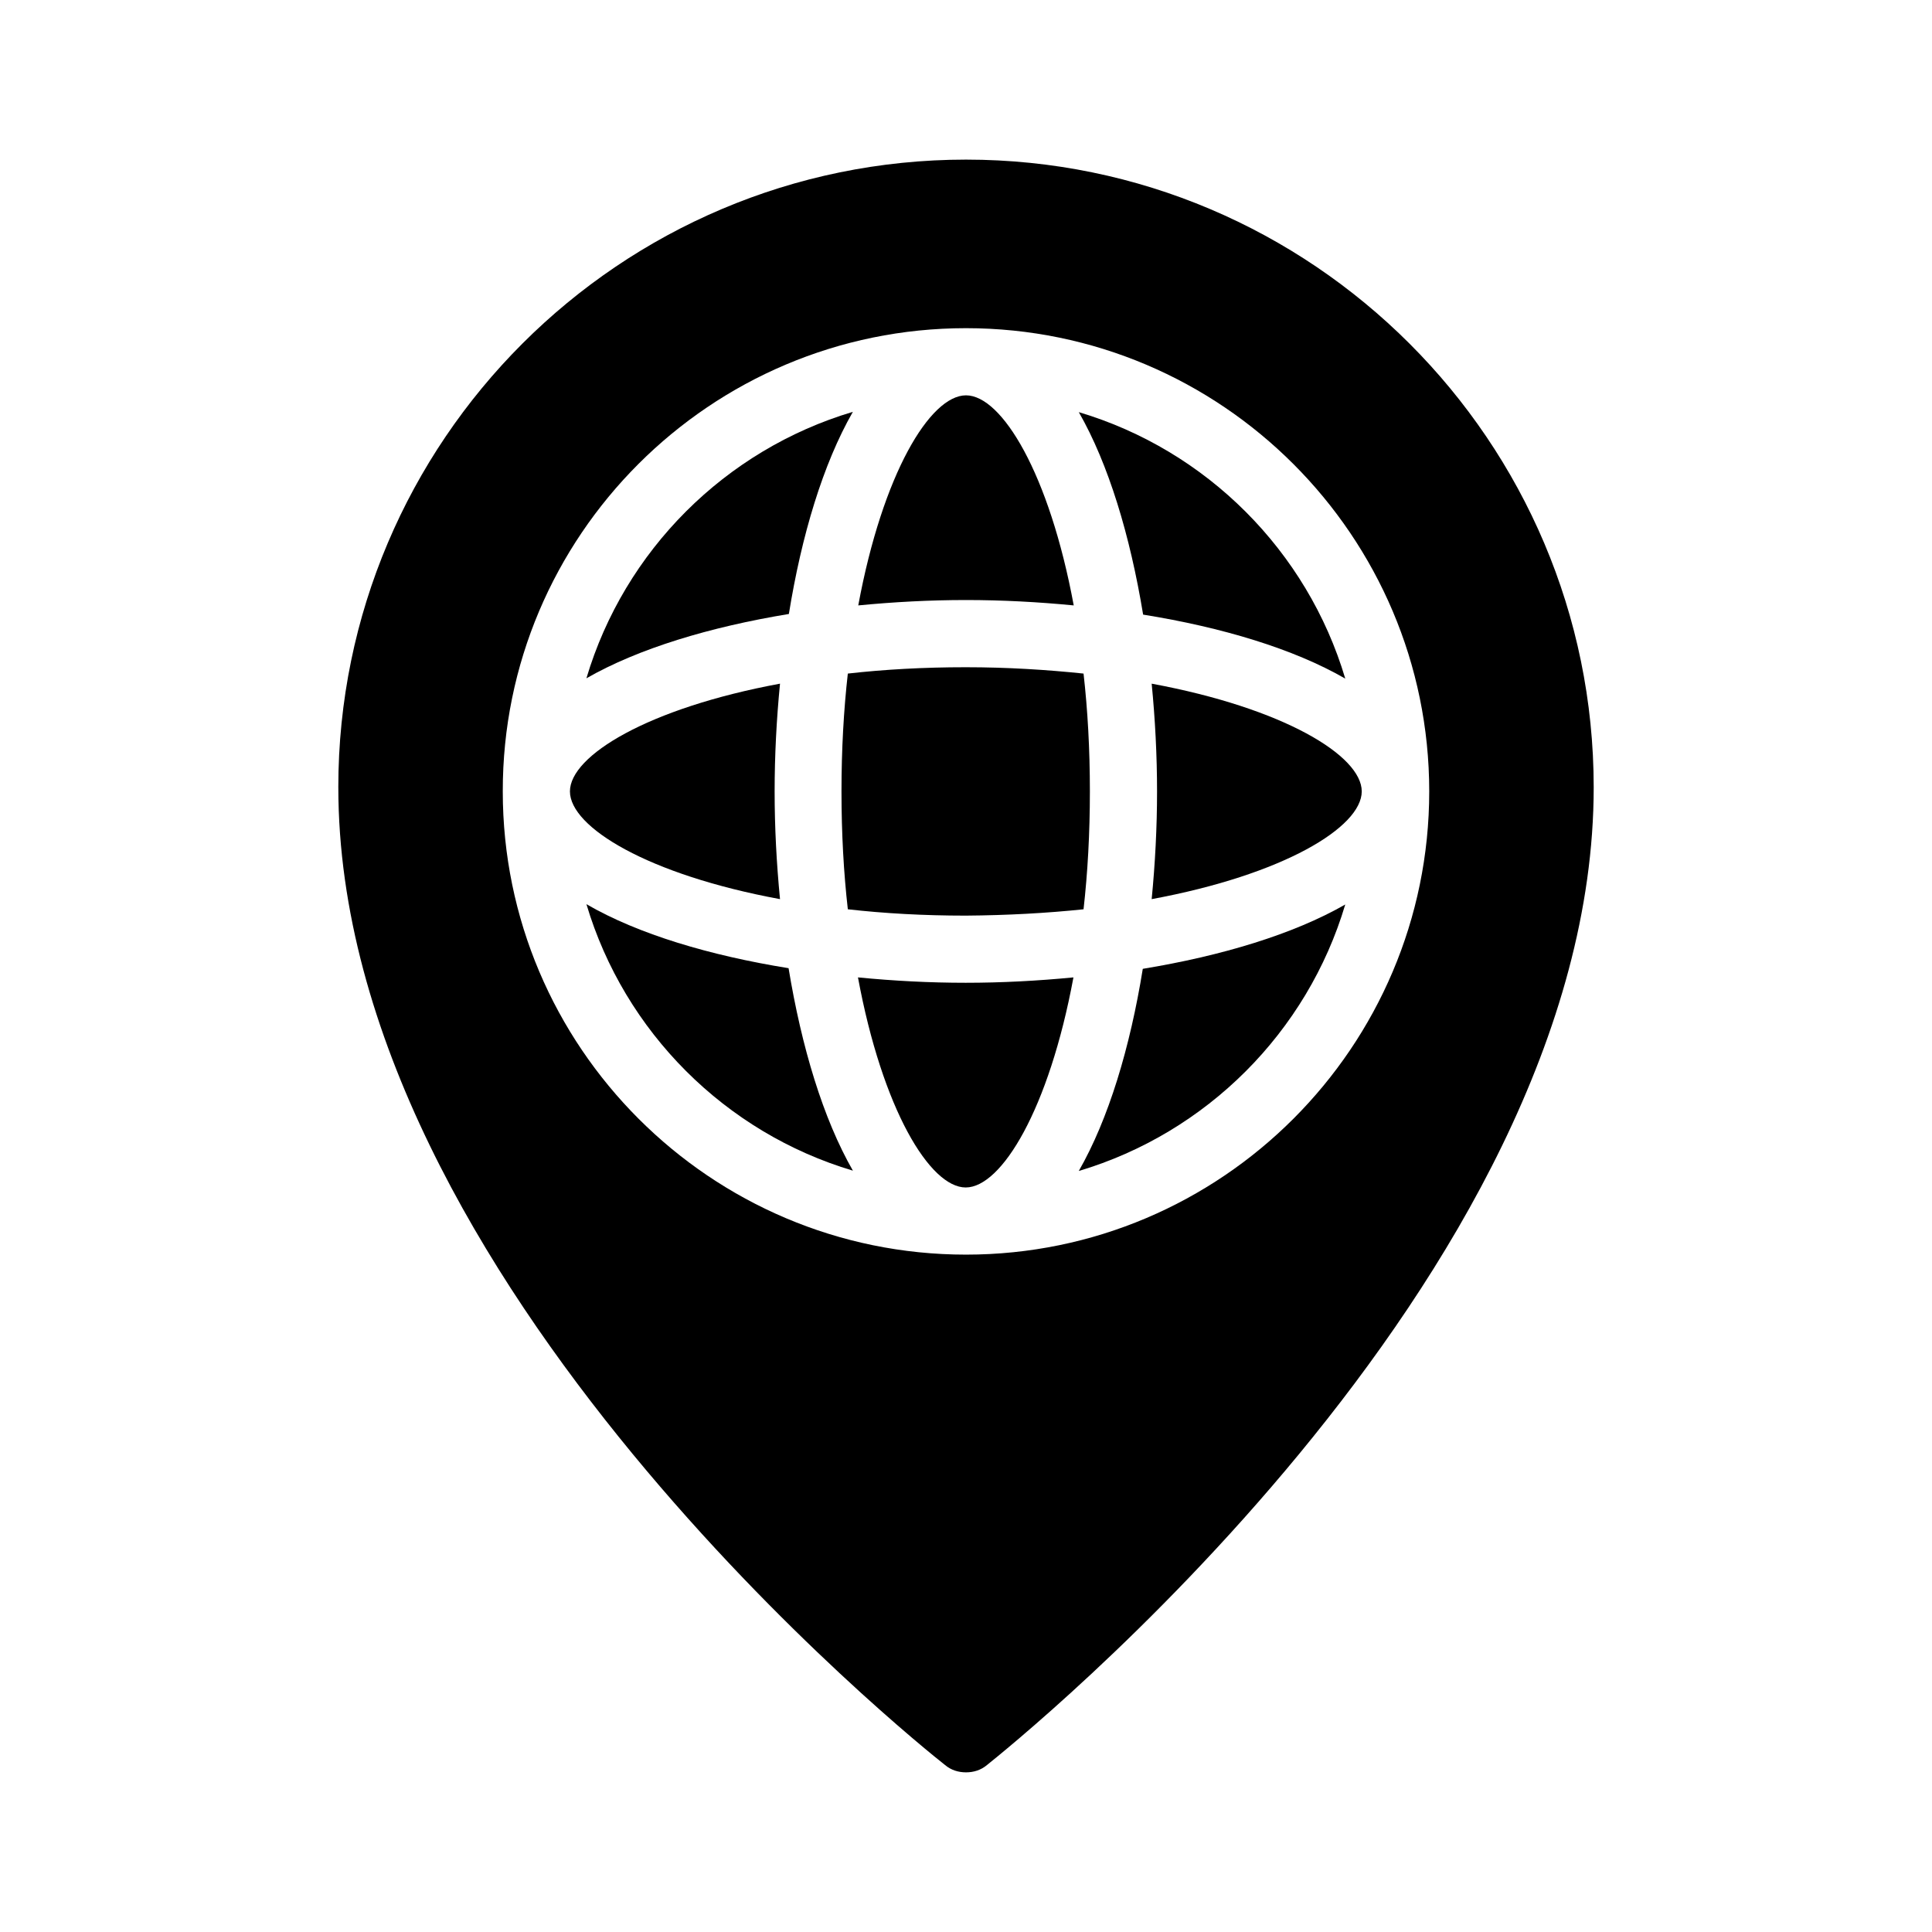
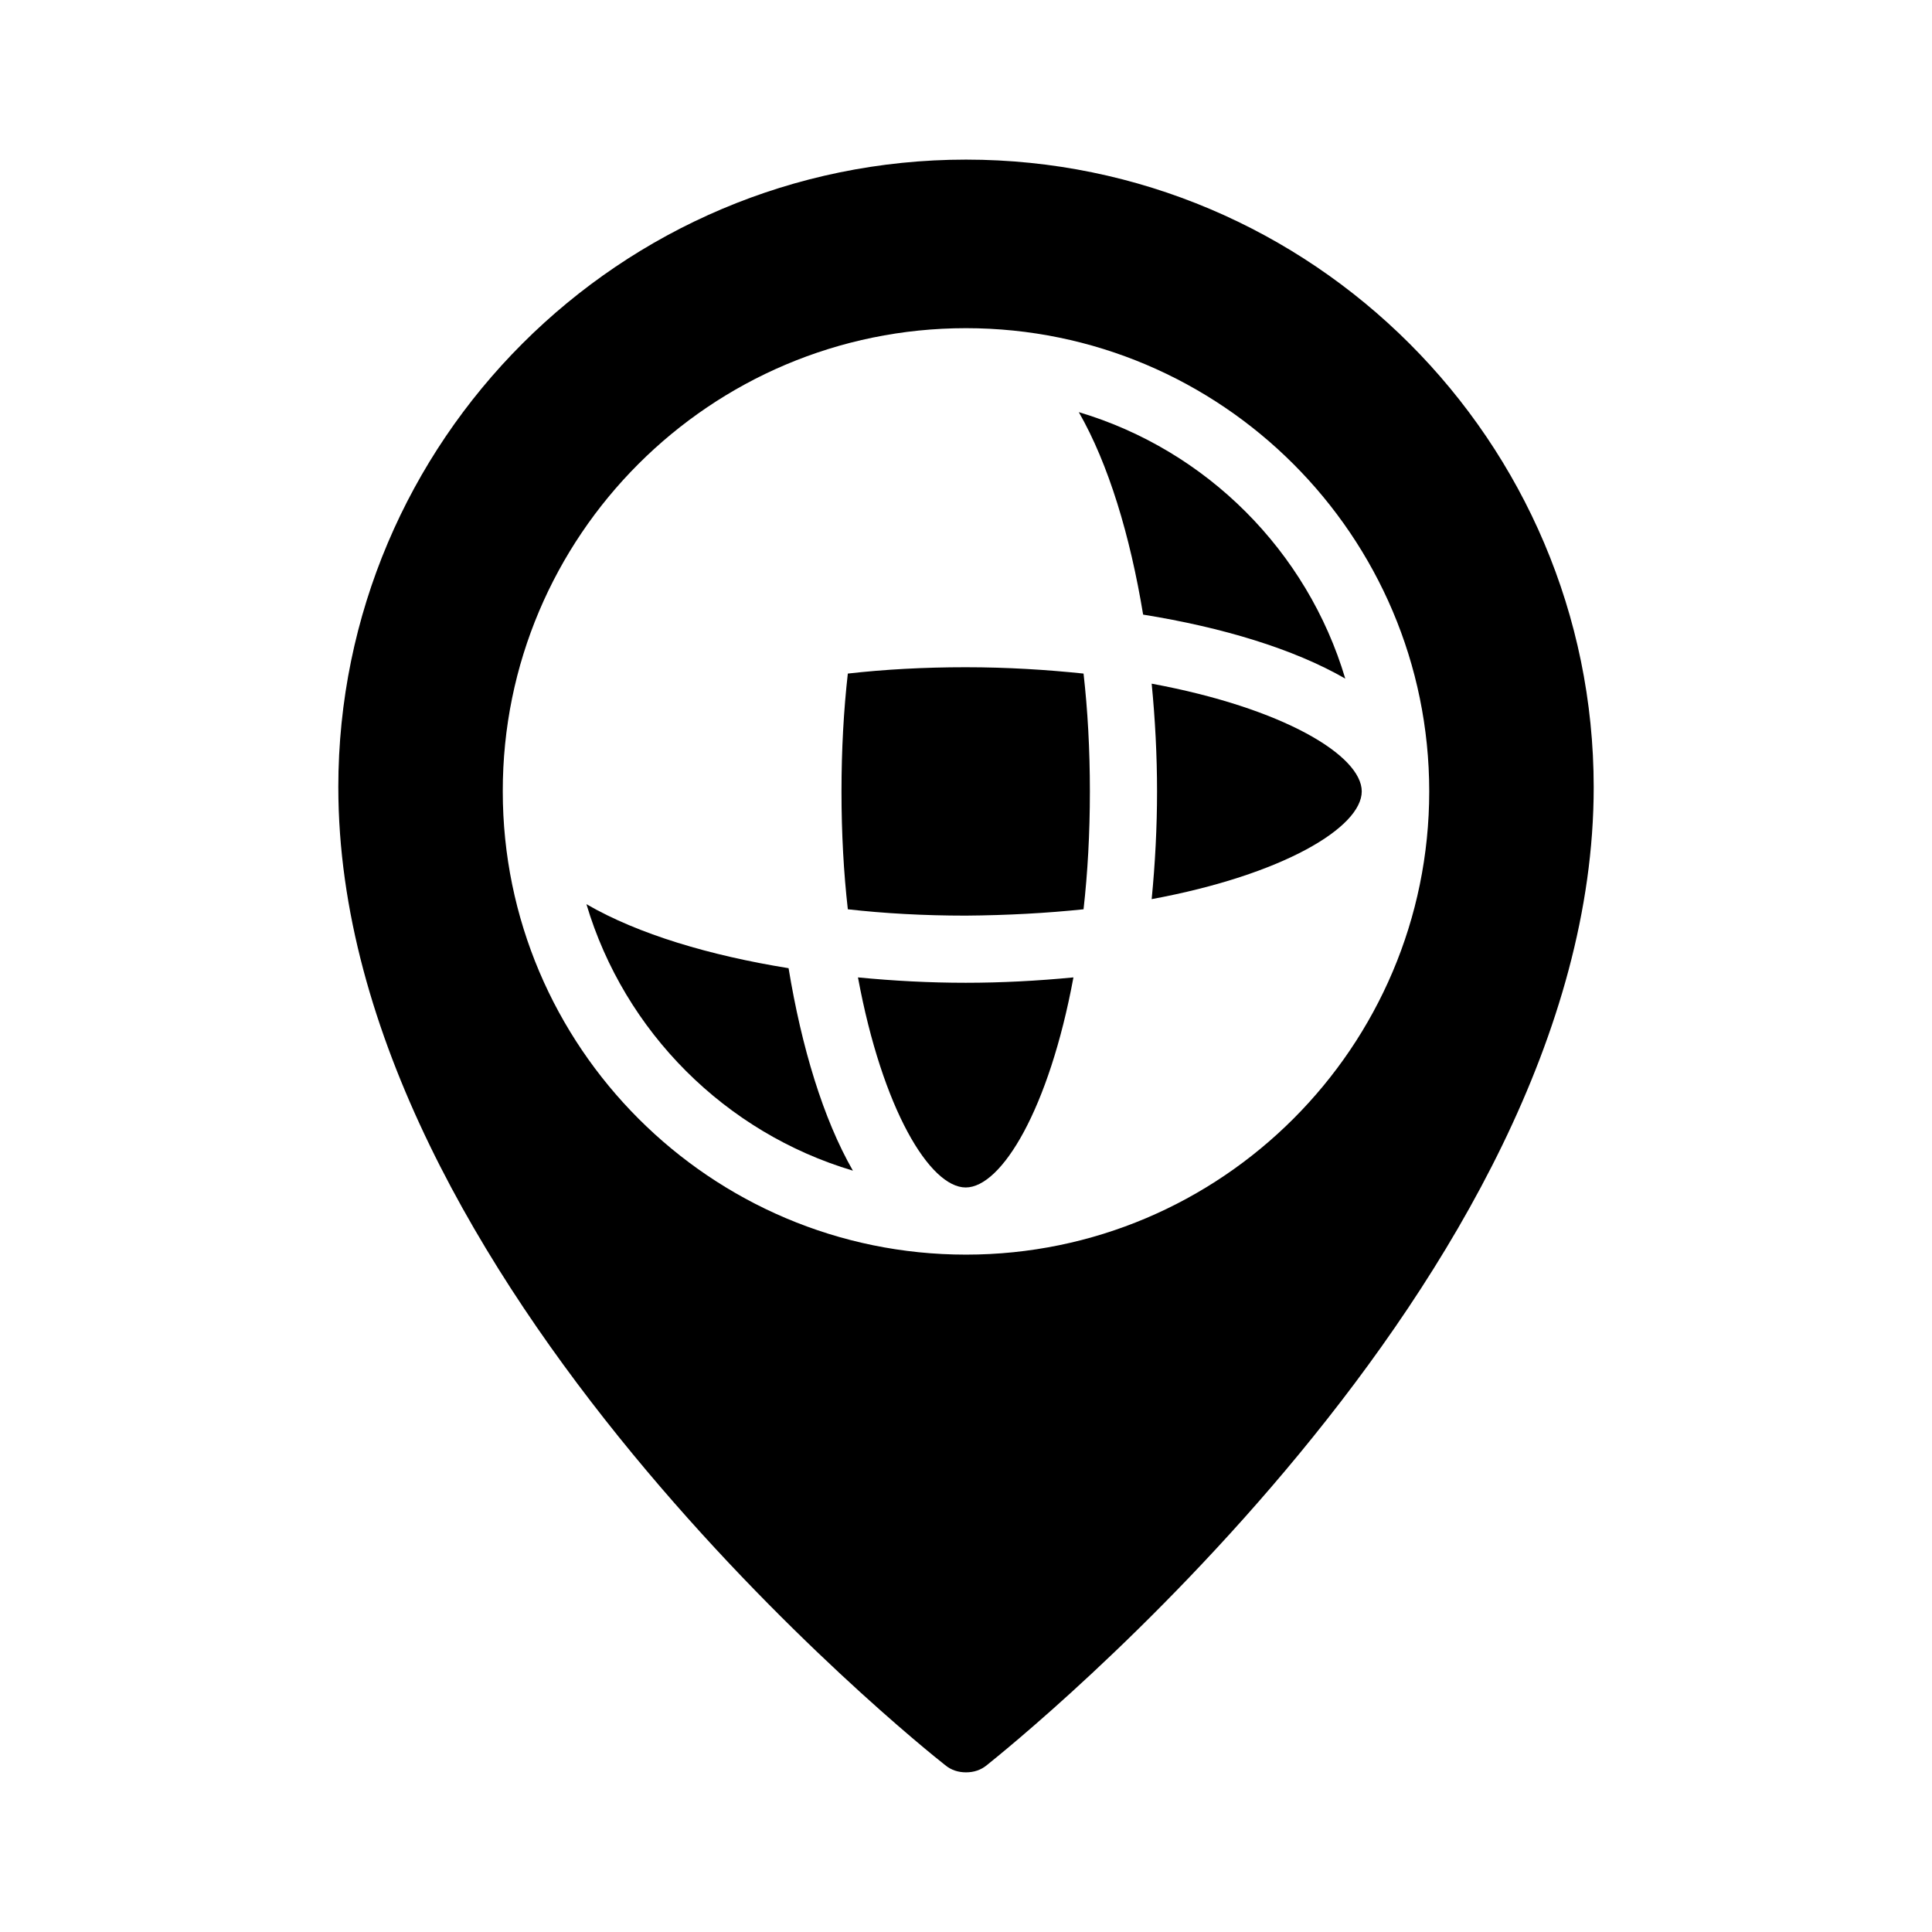
<svg xmlns="http://www.w3.org/2000/svg" fill="#000000" width="800px" height="800px" version="1.1" viewBox="144 144 512 512">
  <g>
    <path d="m431.15 384.97c1.09-9.656 1.68-20.07 1.68-31.234 0-11.168-0.586-21.578-1.68-31.234-9.656-1.008-20.07-1.68-31.234-1.68-11.168 0-21.578 0.586-31.234 1.68-1.09 9.656-1.68 20.07-1.68 31.234 0 11.168 0.586 21.578 1.68 31.234 9.656 1.09 20.07 1.68 31.234 1.68 11.164-0.086 21.578-0.672 31.234-1.68z" />
-     <path d="m428.55 304.44c-6.465-34.93-19.062-55.672-28.551-55.672-9.488 0-22.082 20.738-28.551 55.672 9.488-0.922 19.062-1.426 28.551-1.426 9.492 0 19.062 0.504 28.551 1.426z" />
-     <path d="m350.71 382.28c-0.922-9.488-1.426-19.062-1.426-28.551s0.504-19.145 1.426-28.551c-34.93 6.465-55.672 19.062-55.672 28.551s20.656 22.086 55.672 28.551z" />
    <path d="m500.51 323.84c-10.078-33.84-36.777-60.543-70.617-70.617 7.894 13.77 13.602 32.746 17.047 53.656 20.906 3.359 39.883 9.066 53.57 16.961z" />
    <path d="m450.63 353.73c0 9.488-0.504 19.145-1.426 28.551 34.93-6.465 55.672-19.062 55.672-28.551s-20.738-22.082-55.672-28.551c0.922 9.406 1.426 19.062 1.426 28.551z" />
    <path d="m371.37 403.02c6.465 34.93 19.062 55.672 28.551 55.672s22.082-20.738 28.551-55.672c-9.488 0.922-19.062 1.426-28.551 1.426-9.492 0.004-19.062-0.5-28.551-1.426z" />
-     <path d="m370.02 253.14c-33.84 10.078-60.543 36.777-70.617 70.617 13.77-7.894 32.746-13.602 53.656-17.047 3.356-20.82 9.066-39.797 16.961-53.57z" />
-     <path d="m429.89 454.32c33.84-10.078 60.543-36.777 70.617-70.617-13.77 7.894-32.746 13.602-53.656 17.047-3.359 20.824-9.066 39.801-16.961 53.57z" />
    <path d="m233.66 352.64c0 130.57 154.25 254 160.8 259.12 1.594 1.344 3.527 1.93 5.543 1.93s3.945-0.586 5.543-1.93c6.465-5.207 160.8-128.55 160.8-259.12 0-91.691-74.648-166.34-166.34-166.34-91.699 0-166.35 74.562-166.35 166.34zm166.34-121.67c67.68 0 122.76 55.082 122.76 122.76 0 67.68-55.082 122.76-122.76 122.76s-122.76-55.082-122.76-122.76c-0.086-67.676 54.996-122.76 122.76-122.76z" />
    <path d="m299.41 383.62c10.078 33.84 36.777 60.543 70.617 70.617-7.894-13.77-13.602-32.746-17.047-53.656-20.824-3.359-39.801-8.984-53.57-16.961z" />
  </g>
</svg>